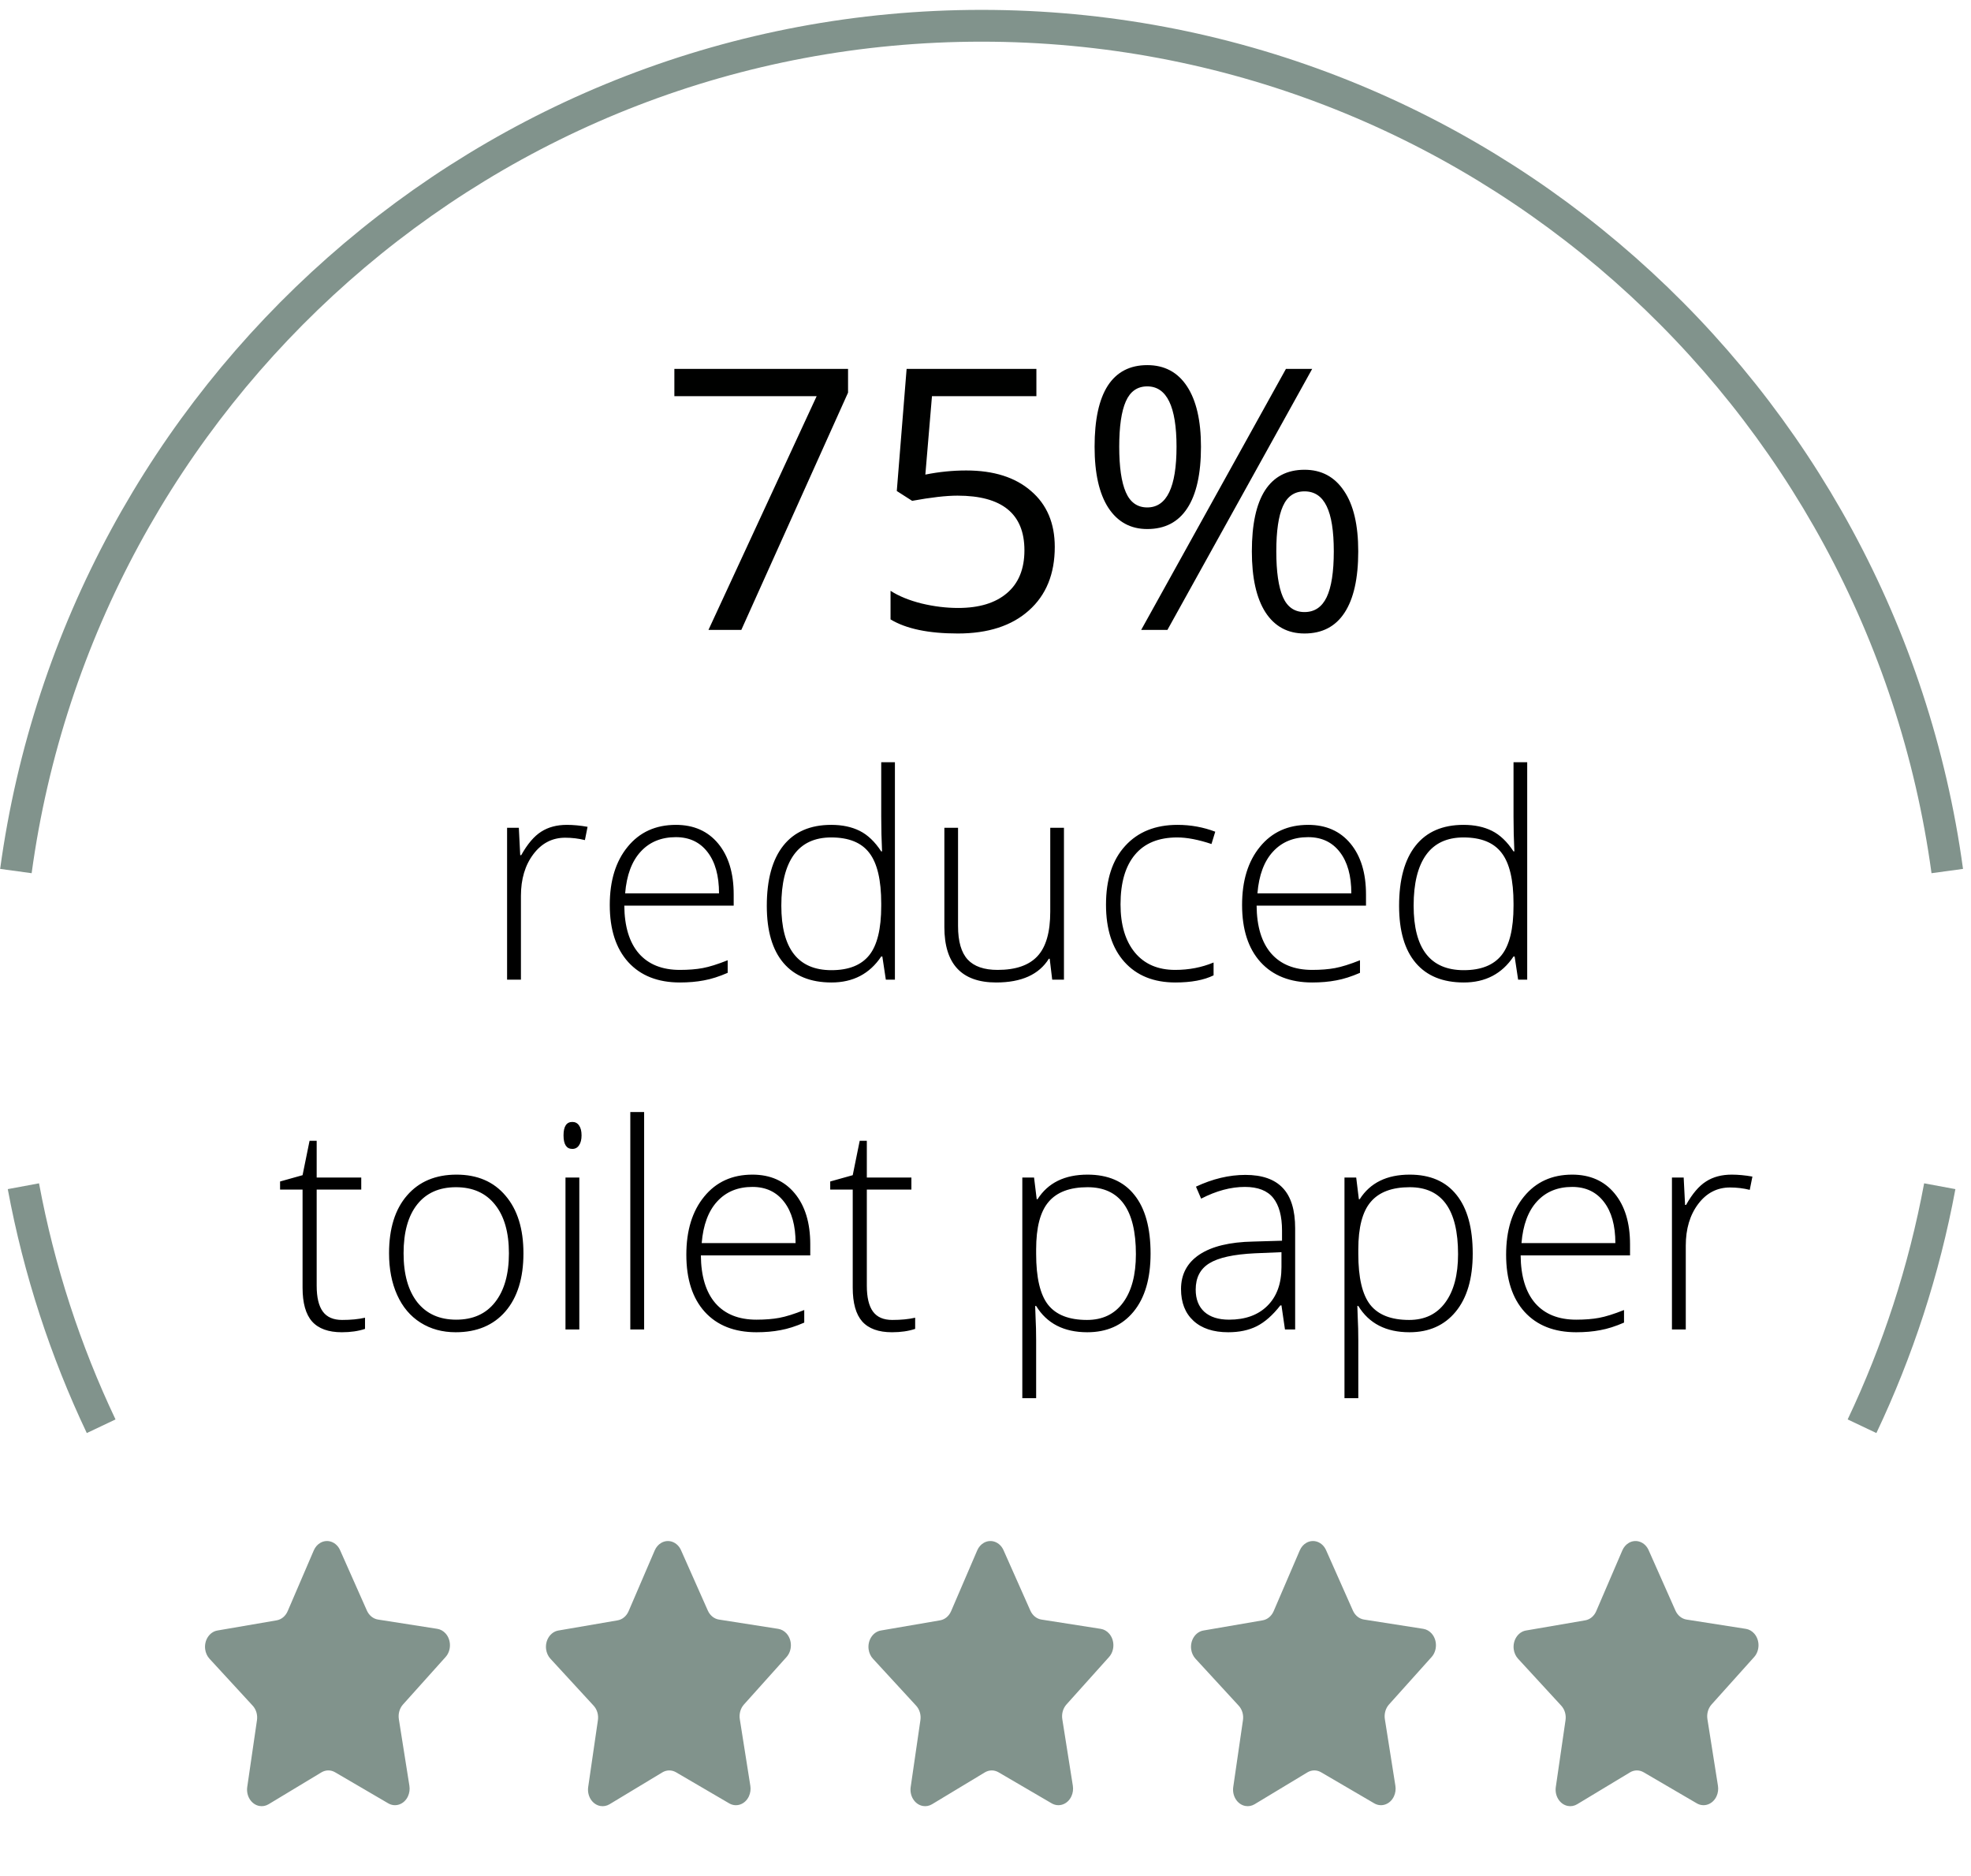
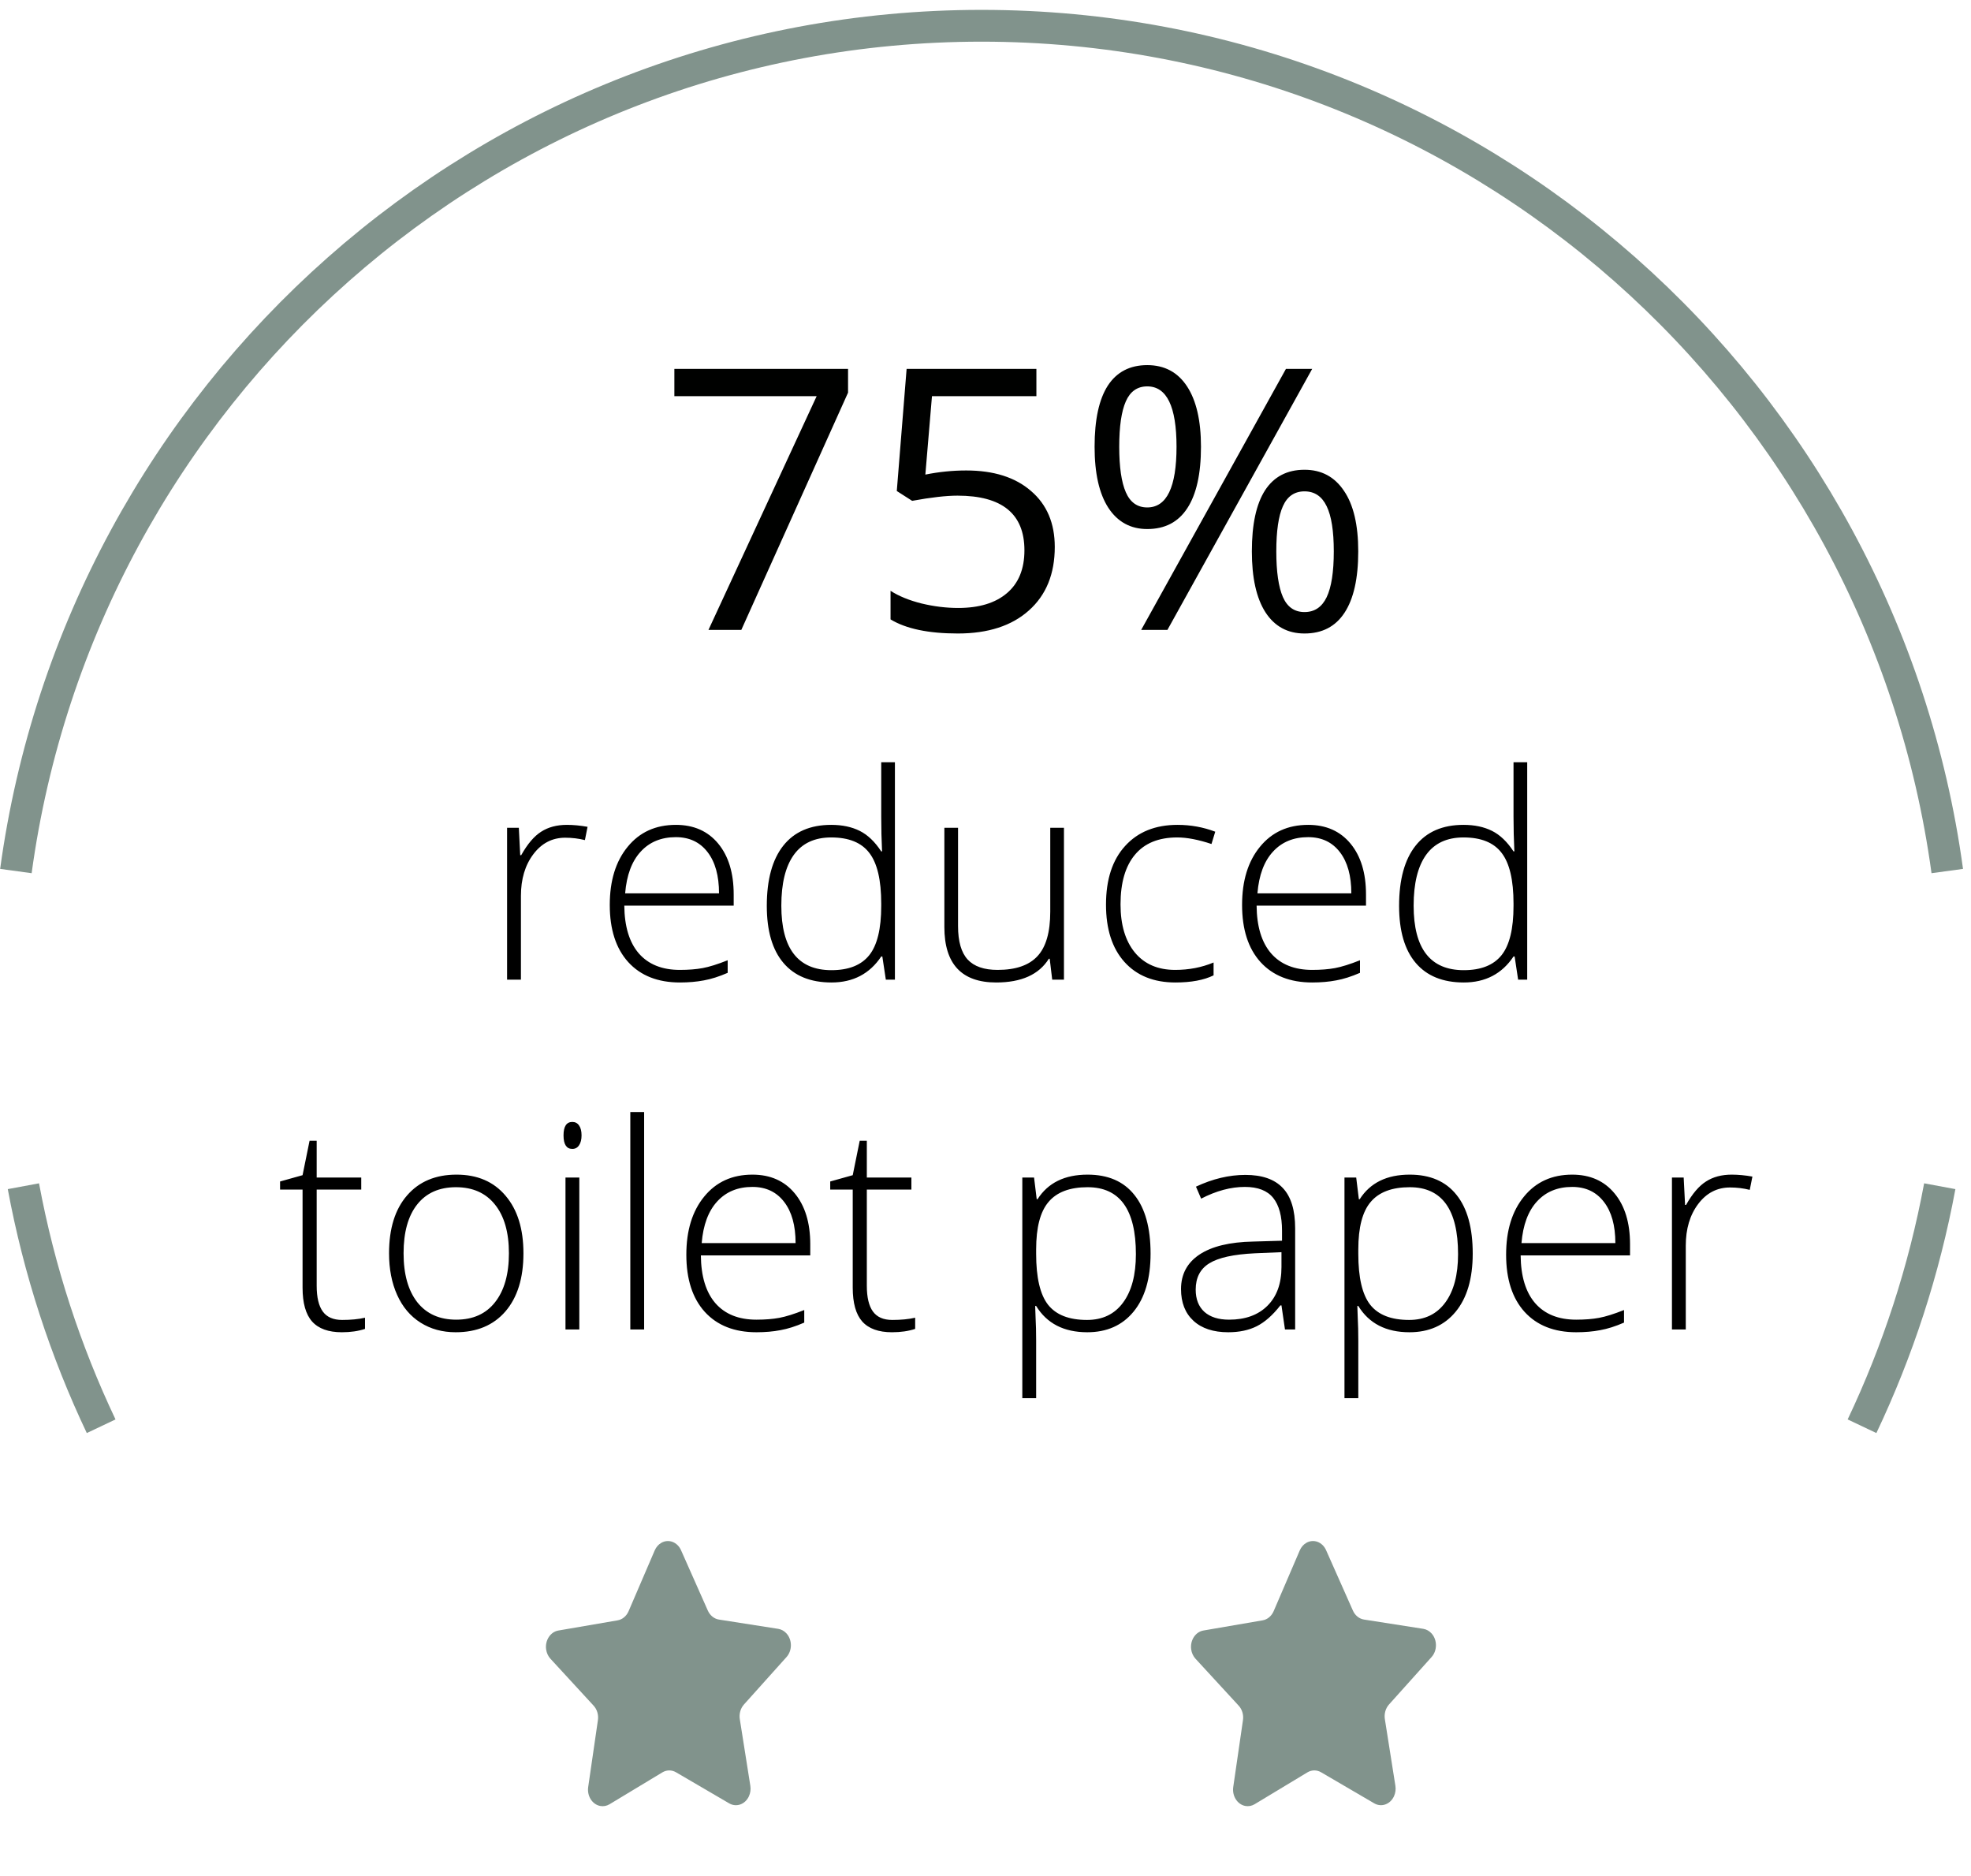
<svg xmlns="http://www.w3.org/2000/svg" width="124" height="118" viewBox="0 0 124 118" fill="none">
  <path d="M44.571 39.621L51.377 24.92H42.426V23.202H53.353V24.696L46.638 39.621H44.571ZM60.788 29.592C62.518 29.592 63.877 30.023 64.865 30.884C65.861 31.737 66.358 32.909 66.358 34.399C66.358 36.099 65.816 37.431 64.73 38.397C63.652 39.363 62.162 39.846 60.26 39.846C58.411 39.846 57 39.55 56.026 38.959V37.162C56.55 37.498 57.202 37.764 57.98 37.959C58.759 38.146 59.526 38.24 60.283 38.24C61.6 38.24 62.622 37.929 63.349 37.308C64.082 36.686 64.449 35.788 64.449 34.612C64.449 32.321 63.045 31.176 60.238 31.176C59.526 31.176 58.576 31.284 57.385 31.502L56.419 30.884L57.037 23.202H65.202V24.92H58.632L58.216 29.851C59.077 29.678 59.935 29.592 60.788 29.592ZM70.413 28.099C70.413 29.371 70.551 30.326 70.828 30.962C71.105 31.599 71.554 31.917 72.176 31.917C73.404 31.917 74.018 30.644 74.018 28.099C74.018 25.568 73.404 24.303 72.176 24.303C71.554 24.303 71.105 24.617 70.828 25.246C70.551 25.875 70.413 26.826 70.413 28.099ZM75.556 28.099C75.556 29.806 75.268 31.097 74.691 31.973C74.122 32.842 73.284 33.276 72.176 33.276C71.128 33.276 70.311 32.83 69.728 31.939C69.151 31.049 68.863 29.768 68.863 28.099C68.863 26.399 69.14 25.119 69.694 24.258C70.255 23.397 71.083 22.966 72.176 22.966C73.261 22.966 74.096 23.412 74.68 24.303C75.264 25.194 75.556 26.459 75.556 28.099ZM80.295 34.68C80.295 35.96 80.434 36.918 80.711 37.555C80.988 38.184 81.441 38.498 82.07 38.498C82.699 38.498 83.163 38.187 83.462 37.566C83.762 36.937 83.912 35.975 83.912 34.68C83.912 33.399 83.762 32.452 83.462 31.838C83.163 31.217 82.699 30.906 82.07 30.906C81.441 30.906 80.988 31.217 80.711 31.838C80.434 32.452 80.295 33.399 80.295 34.68ZM85.45 34.68C85.45 36.379 85.162 37.667 84.585 38.543C84.016 39.411 83.178 39.846 82.07 39.846C81.007 39.846 80.187 39.4 79.61 38.509C79.041 37.618 78.757 36.342 78.757 34.68C78.757 32.98 79.034 31.7 79.588 30.839C80.149 29.978 80.977 29.547 82.07 29.547C83.133 29.547 83.96 29.989 84.552 30.873C85.151 31.748 85.45 33.018 85.45 34.68ZM82.553 23.202L73.445 39.621H71.794L80.902 23.202H82.553Z" fill="#000100" />
  <path d="M35.664 51.883C36.068 51.883 36.502 51.924 36.965 52.006L36.798 52.841C36.399 52.741 35.986 52.691 35.559 52.691C34.744 52.691 34.076 53.037 33.555 53.728C33.033 54.42 32.773 55.293 32.773 56.348V61.621H31.902V52.067H32.641L32.728 53.79H32.79C33.183 53.087 33.602 52.595 34.047 52.313C34.492 52.026 35.031 51.883 35.664 51.883ZM42.774 61.797C41.386 61.797 40.302 61.369 39.523 60.514C38.749 59.658 38.362 58.46 38.362 56.919C38.362 55.395 38.737 54.177 39.487 53.263C40.237 52.343 41.248 51.883 42.52 51.883C43.645 51.883 44.532 52.275 45.183 53.06C45.833 53.846 46.158 54.912 46.158 56.26V56.963H39.276C39.288 58.275 39.593 59.277 40.19 59.969C40.794 60.66 41.655 61.006 42.774 61.006C43.319 61.006 43.797 60.968 44.207 60.892C44.623 60.815 45.148 60.651 45.78 60.399V61.19C45.241 61.425 44.743 61.583 44.286 61.665C43.829 61.753 43.325 61.797 42.774 61.797ZM42.52 52.656C41.6 52.656 40.861 52.961 40.305 53.57C39.748 54.174 39.423 55.047 39.329 56.19H45.235C45.235 55.082 44.995 54.218 44.515 53.597C44.034 52.97 43.369 52.656 42.52 52.656ZM52.293 51.883C52.984 51.883 53.582 52.009 54.086 52.261C54.59 52.513 55.041 52.943 55.44 53.553H55.492C55.457 52.815 55.44 52.091 55.44 51.382V47.945H56.301V61.621H55.73L55.51 60.162H55.44C54.713 61.252 53.67 61.797 52.31 61.797C50.992 61.797 49.984 61.387 49.287 60.566C48.59 59.746 48.241 58.551 48.241 56.98C48.241 55.328 48.587 54.065 49.278 53.192C49.97 52.319 50.975 51.883 52.293 51.883ZM52.293 52.674C51.25 52.674 50.465 53.04 49.938 53.773C49.416 54.505 49.155 55.568 49.155 56.963C49.155 59.67 50.207 61.023 52.31 61.023C53.389 61.023 54.18 60.71 54.684 60.083C55.188 59.456 55.44 58.422 55.44 56.98V56.831C55.44 55.355 55.19 54.294 54.692 53.649C54.2 52.999 53.4 52.674 52.293 52.674ZM60.273 52.067V58.255C60.273 59.216 60.476 59.916 60.88 60.355C61.284 60.789 61.911 61.006 62.761 61.006C63.898 61.006 64.732 60.719 65.266 60.145C65.805 59.57 66.074 58.636 66.074 57.341V52.067H66.936V61.621H66.197L66.039 60.303H65.986C65.365 61.299 64.261 61.797 62.673 61.797C60.499 61.797 59.412 60.634 59.412 58.308V52.067H60.273ZM73.949 61.797C72.584 61.797 71.515 61.366 70.741 60.505C69.968 59.644 69.581 58.442 69.581 56.901C69.581 55.319 69.982 54.089 70.785 53.21C71.588 52.325 72.686 51.883 74.081 51.883C74.907 51.883 75.698 52.026 76.454 52.313L76.217 53.087C75.391 52.812 74.673 52.674 74.064 52.674C72.892 52.674 72.004 53.037 71.4 53.764C70.797 54.484 70.495 55.524 70.495 56.884C70.495 58.173 70.797 59.184 71.4 59.916C72.004 60.643 72.848 61.006 73.932 61.006C74.799 61.006 75.605 60.851 76.349 60.54V61.349C75.739 61.648 74.939 61.797 73.949 61.797ZM82.554 61.797C81.165 61.797 80.081 61.369 79.302 60.514C78.528 59.658 78.142 58.46 78.142 56.919C78.142 55.395 78.517 54.177 79.267 53.263C80.017 52.343 81.027 51.883 82.299 51.883C83.424 51.883 84.311 52.275 84.962 53.06C85.612 53.846 85.938 54.912 85.938 56.26V56.963H79.056C79.067 58.275 79.372 59.277 79.97 59.969C80.573 60.66 81.435 61.006 82.554 61.006C83.099 61.006 83.576 60.968 83.986 60.892C84.402 60.815 84.927 60.651 85.56 60.399V61.19C85.02 61.425 84.522 61.583 84.065 61.665C83.608 61.753 83.105 61.797 82.554 61.797ZM82.299 52.656C81.379 52.656 80.641 52.961 80.084 53.57C79.527 54.174 79.202 55.047 79.108 56.19H85.015C85.015 55.082 84.774 54.218 84.294 53.597C83.814 52.97 83.148 52.656 82.299 52.656ZM92.072 51.883C92.764 51.883 93.361 52.009 93.865 52.261C94.369 52.513 94.82 52.943 95.219 53.553H95.272C95.236 52.815 95.219 52.091 95.219 51.382V47.945H96.08V61.621H95.509L95.289 60.162H95.219C94.492 61.252 93.449 61.797 92.09 61.797C90.772 61.797 89.764 61.387 89.066 60.566C88.369 59.746 88.02 58.551 88.02 56.98C88.02 55.328 88.366 54.065 89.058 53.192C89.749 52.319 90.754 51.883 92.072 51.883ZM92.072 52.674C91.029 52.674 90.244 53.04 89.717 53.773C89.195 54.505 88.935 55.568 88.935 56.963C88.935 59.67 89.986 61.023 92.09 61.023C93.168 61.023 93.959 60.71 94.463 60.083C94.967 59.456 95.219 58.422 95.219 56.98V56.831C95.219 55.355 94.97 54.294 94.472 53.649C93.98 52.999 93.18 52.674 92.072 52.674ZM21.523 83.023C22.073 83.023 22.554 82.977 22.964 82.883V83.586C22.542 83.727 22.056 83.797 21.505 83.797C20.661 83.797 20.037 83.571 19.633 83.12C19.234 82.669 19.035 81.96 19.035 80.993V74.823H17.62V74.314L19.035 73.918L19.475 71.756H19.923V74.067H22.727V74.823H19.923V80.87C19.923 81.603 20.052 82.144 20.31 82.496C20.567 82.848 20.972 83.023 21.523 83.023ZM32.931 78.831C32.931 80.39 32.553 81.608 31.797 82.487C31.041 83.36 29.998 83.797 28.668 83.797C27.83 83.797 27.092 83.595 26.453 83.19C25.814 82.786 25.325 82.206 24.985 81.45C24.645 80.694 24.476 79.821 24.476 78.831C24.476 77.272 24.854 76.06 25.609 75.192C26.365 74.319 27.402 73.883 28.721 73.883C30.033 73.883 31.061 74.325 31.806 75.21C32.556 76.089 32.931 77.296 32.931 78.831ZM25.39 78.831C25.39 80.144 25.677 81.169 26.251 81.907C26.831 82.64 27.648 83.006 28.703 83.006C29.758 83.006 30.572 82.64 31.146 81.907C31.727 81.169 32.017 80.144 32.017 78.831C32.017 77.513 31.724 76.49 31.138 75.764C30.558 75.037 29.74 74.674 28.686 74.674C27.631 74.674 26.816 75.037 26.242 75.764C25.674 76.484 25.39 77.507 25.39 78.831ZM36.446 83.621H35.576V74.067H36.446V83.621ZM35.453 71.413C35.453 70.851 35.638 70.569 36.007 70.569C36.188 70.569 36.329 70.643 36.429 70.789C36.534 70.936 36.587 71.144 36.587 71.413C36.587 71.677 36.534 71.885 36.429 72.037C36.329 72.189 36.188 72.266 36.007 72.266C35.638 72.266 35.453 71.981 35.453 71.413ZM40.524 83.621H39.654V69.945H40.524V83.621ZM47.591 83.797C46.202 83.797 45.118 83.369 44.339 82.514C43.565 81.658 43.179 80.46 43.179 78.919C43.179 77.395 43.554 76.177 44.304 75.263C45.054 74.343 46.065 73.883 47.336 73.883C48.461 73.883 49.349 74.275 49.999 75.061C50.649 75.846 50.975 76.912 50.975 78.26V78.963H44.093C44.105 80.275 44.409 81.277 45.007 81.969C45.61 82.66 46.472 83.006 47.591 83.006C48.136 83.006 48.613 82.968 49.023 82.892C49.44 82.815 49.964 82.651 50.597 82.399V83.19C50.058 83.425 49.56 83.583 49.102 83.665C48.645 83.753 48.142 83.797 47.591 83.797ZM47.336 74.656C46.416 74.656 45.678 74.961 45.121 75.57C44.565 76.174 44.239 77.047 44.145 78.189H50.052C50.052 77.082 49.812 76.218 49.331 75.597C48.851 74.97 48.185 74.656 47.336 74.656ZM56.134 83.023C56.685 83.023 57.165 82.977 57.575 82.883V83.586C57.153 83.727 56.667 83.797 56.116 83.797C55.273 83.797 54.648 83.571 54.244 83.12C53.846 82.669 53.647 81.96 53.647 80.993V74.823H52.231V74.314L53.647 73.918L54.086 71.756H54.534V74.067H57.338V74.823H54.534V80.87C54.534 81.603 54.663 82.144 54.921 82.496C55.179 82.848 55.583 83.023 56.134 83.023ZM68.403 83.797C66.933 83.797 65.86 83.246 65.186 82.144H65.125L65.151 82.883C65.175 83.316 65.186 83.791 65.186 84.307V87.945H64.316V74.067H65.055L65.222 75.43H65.274C65.931 74.398 66.98 73.883 68.421 73.883C69.71 73.883 70.691 74.308 71.365 75.157C72.045 76.001 72.385 77.231 72.385 78.849C72.385 80.419 72.027 81.638 71.312 82.505C70.603 83.366 69.634 83.797 68.403 83.797ZM68.386 83.023C69.364 83.023 70.12 82.66 70.653 81.934C71.192 81.207 71.462 80.19 71.462 78.884C71.462 76.077 70.448 74.674 68.421 74.674C67.308 74.674 66.49 74.981 65.969 75.597C65.447 76.206 65.186 77.202 65.186 78.585V78.866C65.186 80.36 65.436 81.427 65.934 82.065C66.438 82.704 67.255 83.023 68.386 83.023ZM80.84 83.621L80.62 82.109H80.55C80.069 82.725 79.574 83.161 79.064 83.419C78.561 83.671 77.963 83.797 77.272 83.797C76.334 83.797 75.605 83.557 75.083 83.076C74.561 82.596 74.301 81.931 74.301 81.081C74.301 80.149 74.688 79.426 75.461 78.91C76.24 78.394 77.365 78.122 78.836 78.093L80.655 78.04V77.407C80.655 76.499 80.471 75.814 80.102 75.351C79.732 74.888 79.138 74.656 78.317 74.656C77.433 74.656 76.516 74.902 75.566 75.394L75.241 74.639C76.29 74.147 77.327 73.9 78.353 73.9C79.401 73.9 80.184 74.173 80.699 74.718C81.221 75.263 81.481 76.112 81.481 77.267V83.621H80.84ZM77.324 83.006C78.344 83.006 79.147 82.716 79.732 82.136C80.324 81.55 80.62 80.738 80.62 79.701V78.761L78.95 78.831C77.608 78.895 76.65 79.106 76.076 79.464C75.508 79.815 75.224 80.366 75.224 81.116C75.224 81.714 75.405 82.18 75.769 82.514C76.138 82.842 76.656 83.006 77.324 83.006ZM88.671 83.797C87.2 83.797 86.128 83.246 85.454 82.144H85.393L85.419 82.883C85.442 83.316 85.454 83.791 85.454 84.307V87.945H84.584V74.067H85.322L85.489 75.43H85.542C86.198 74.398 87.247 73.883 88.689 73.883C89.978 73.883 90.959 74.308 91.633 75.157C92.312 76.001 92.652 77.231 92.652 78.849C92.652 80.419 92.295 81.638 91.58 82.505C90.871 83.366 89.901 83.797 88.671 83.797ZM88.653 83.023C89.632 83.023 90.388 82.66 90.921 81.934C91.46 81.207 91.73 80.19 91.73 78.884C91.73 76.077 90.716 74.674 88.689 74.674C87.575 74.674 86.758 74.981 86.236 75.597C85.715 76.206 85.454 77.202 85.454 78.585V78.866C85.454 80.36 85.703 81.427 86.201 82.065C86.705 82.704 87.522 83.023 88.653 83.023ZM99.165 83.797C97.776 83.797 96.692 83.369 95.913 82.514C95.14 81.658 94.753 80.46 94.753 78.919C94.753 77.395 95.128 76.177 95.878 75.263C96.628 74.343 97.639 73.883 98.91 73.883C100.035 73.883 100.923 74.275 101.573 75.061C102.224 75.846 102.549 76.912 102.549 78.26V78.963H95.667C95.679 80.275 95.983 81.277 96.581 81.969C97.185 82.66 98.046 83.006 99.165 83.006C99.71 83.006 100.188 82.968 100.598 82.892C101.014 82.815 101.538 82.651 102.171 82.399V83.19C101.632 83.425 101.134 83.583 100.677 83.665C100.22 83.753 99.716 83.797 99.165 83.797ZM98.91 74.656C97.99 74.656 97.252 74.961 96.695 75.57C96.139 76.174 95.814 77.047 95.72 78.189H101.626C101.626 77.082 101.386 76.218 100.905 75.597C100.425 74.97 99.76 74.656 98.91 74.656ZM108.947 73.883C109.352 73.883 109.785 73.924 110.248 74.006L110.081 74.841C109.683 74.741 109.27 74.691 108.842 74.691C108.027 74.691 107.359 75.037 106.838 75.728C106.316 76.42 106.056 77.293 106.056 78.348V83.621H105.186V74.067H105.924L106.012 75.79H106.073C106.466 75.087 106.885 74.595 107.33 74.314C107.775 74.026 108.314 73.883 108.947 73.883Z" fill="black" />
  <path d="M117.144 89.709C119.388 84.978 121.049 79.915 122.035 74.612M6.364 89.709C4.119 84.978 2.458 79.915 1.472 74.612M122.507 54.788C118.41 24.756 92.771 1.621 61.754 1.621C30.736 1.621 5.098 24.756 1 54.788" stroke="#81938C" stroke-width="2" />
-   <path d="M15.555 112.396C15.472 112.963 15.812 113.499 16.314 113.593C16.514 113.63 16.72 113.592 16.899 113.484L20.221 111.48C20.489 111.319 20.81 111.316 21.079 111.473L24.425 113.428C24.877 113.692 25.433 113.493 25.667 112.983C25.76 112.779 25.792 112.547 25.756 112.322L25.093 108.135C25.04 107.798 25.137 107.453 25.352 107.212L28.034 104.223C28.396 103.818 28.399 103.159 28.04 102.75C27.898 102.589 27.713 102.484 27.513 102.452L23.781 101.868C23.48 101.821 23.22 101.61 23.083 101.305L21.395 97.503C21.166 96.99 20.613 96.782 20.158 97.04C19.977 97.142 19.831 97.309 19.742 97.515L18.097 101.342C17.964 101.65 17.706 101.865 17.406 101.917L13.681 102.557C13.179 102.642 12.833 103.171 12.908 103.738C12.938 103.965 13.035 104.175 13.181 104.334L15.895 107.283C16.115 107.519 16.216 107.863 16.166 108.201L15.555 112.396Z" fill="#81938C" />
  <path d="M37.005 112.397C36.921 112.964 37.261 113.5 37.763 113.594C37.963 113.631 38.169 113.593 38.349 113.485L41.67 111.481C41.938 111.32 42.259 111.317 42.529 111.474L45.874 113.429C46.326 113.693 46.882 113.494 47.116 112.984C47.21 112.78 47.241 112.548 47.205 112.323L46.543 108.136C46.49 107.799 46.586 107.454 46.802 107.213L49.484 104.224C49.846 103.819 49.848 103.16 49.489 102.751C49.347 102.59 49.162 102.485 48.962 102.453L45.23 101.869C44.929 101.822 44.669 101.611 44.532 101.306L42.844 97.504C42.615 96.991 42.062 96.783 41.607 97.041C41.426 97.143 41.28 97.311 41.191 97.516L39.546 101.343C39.413 101.651 39.155 101.866 38.855 101.918L35.13 102.558C34.628 102.643 34.282 103.172 34.357 103.739C34.388 103.966 34.484 104.176 34.631 104.335L37.345 107.284C37.564 107.52 37.666 107.864 37.615 108.202L37.005 112.397Z" fill="#81938C" />
-   <path d="M57.294 112.397C57.21 112.964 57.55 113.499 58.052 113.593C58.252 113.631 58.458 113.592 58.638 113.484L61.959 111.481C62.227 111.319 62.548 111.317 62.818 111.474L66.163 113.428C66.615 113.692 67.171 113.493 67.405 112.983C67.499 112.78 67.53 112.548 67.495 112.322L66.832 108.135C66.779 107.798 66.876 107.454 67.091 107.212L69.773 104.224C70.135 103.819 70.137 103.159 69.778 102.751C69.636 102.589 69.451 102.484 69.251 102.453L65.519 101.869C65.219 101.822 64.958 101.611 64.822 101.305L63.133 97.504C62.905 96.99 62.351 96.783 61.896 97.04C61.715 97.143 61.569 97.31 61.48 97.516L59.835 101.343C59.702 101.651 59.444 101.866 59.144 101.917L55.42 102.557C54.917 102.642 54.571 103.171 54.646 103.739C54.677 103.966 54.773 104.175 54.92 104.334L57.634 107.283C57.853 107.52 57.955 107.864 57.904 108.201L57.294 112.397Z" fill="#81938C" />
  <path d="M77.587 112.396C77.503 112.963 77.843 113.499 78.345 113.593C78.545 113.63 78.751 113.592 78.931 113.484L82.252 111.48C82.52 111.319 82.841 111.316 83.111 111.473L86.456 113.428C86.908 113.692 87.464 113.493 87.698 112.983C87.792 112.779 87.823 112.547 87.787 112.322L87.125 108.135C87.072 107.798 87.168 107.453 87.384 107.212L90.066 104.223C90.427 103.818 90.43 103.159 90.071 102.75C89.929 102.589 89.744 102.484 89.544 102.452L85.812 101.868C85.511 101.821 85.251 101.61 85.115 101.305L83.426 97.503C83.198 96.99 82.644 96.782 82.189 97.04C82.008 97.142 81.862 97.309 81.773 97.515L80.128 101.342C79.995 101.65 79.737 101.865 79.437 101.917L75.713 102.557C75.21 102.642 74.864 103.171 74.939 103.738C74.97 103.965 75.066 104.175 75.213 104.334L77.927 107.283C78.146 107.519 78.248 107.863 78.197 108.201L77.587 112.396Z" fill="#81938C" />
-   <path d="M97.88 112.397C97.796 112.964 98.136 113.499 98.638 113.593C98.838 113.631 99.044 113.592 99.224 113.484L102.545 111.481C102.813 111.319 103.134 111.317 103.404 111.474L106.749 113.428C107.201 113.692 107.757 113.493 107.991 112.983C108.085 112.78 108.116 112.548 108.08 112.322L107.418 108.135C107.365 107.798 107.461 107.454 107.677 107.212L110.359 104.224C110.72 103.819 110.723 103.159 110.364 102.751C110.222 102.589 110.037 102.484 109.837 102.453L106.105 101.869C105.805 101.822 105.544 101.611 105.407 101.305L103.719 97.504C103.491 96.99 102.937 96.783 102.482 97.04C102.301 97.143 102.155 97.31 102.066 97.516L100.421 101.343C100.288 101.651 100.03 101.866 99.73 101.917L96.005 102.557C95.503 102.642 95.157 103.171 95.232 103.739C95.263 103.966 95.359 104.175 95.506 104.334L98.22 107.283C98.439 107.52 98.541 107.864 98.49 108.201L97.88 112.397Z" fill="#81938C" />
</svg>